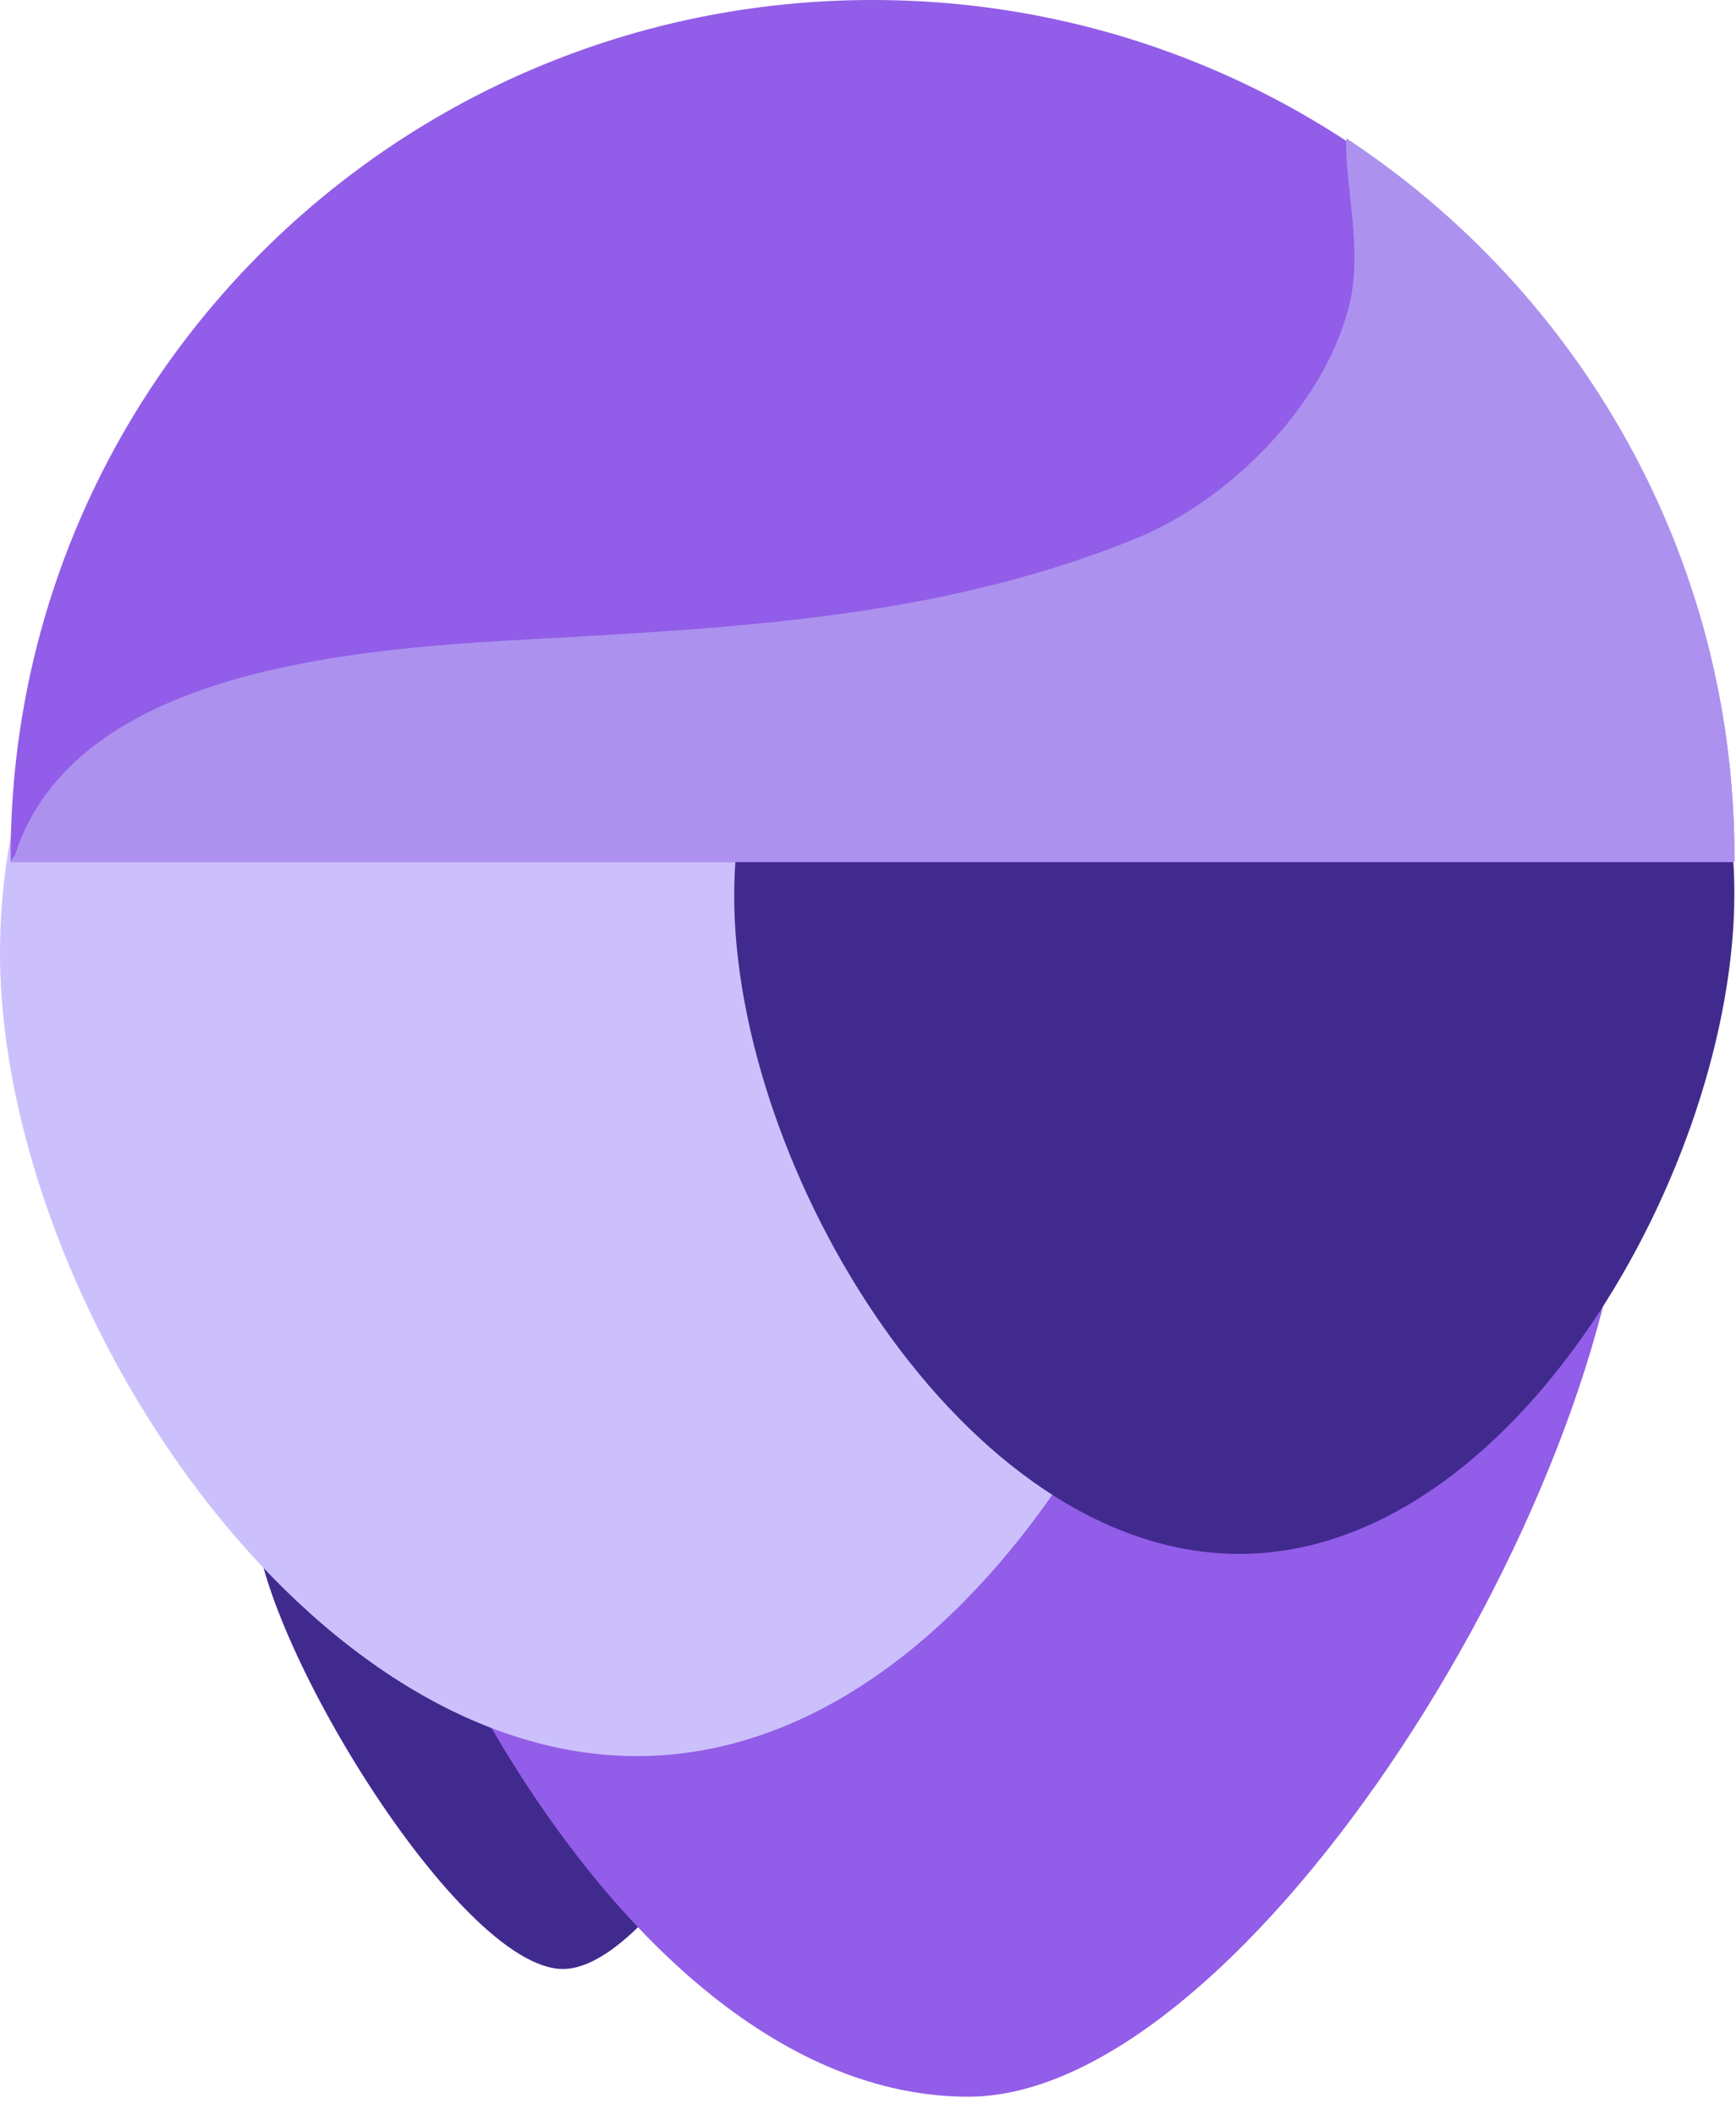
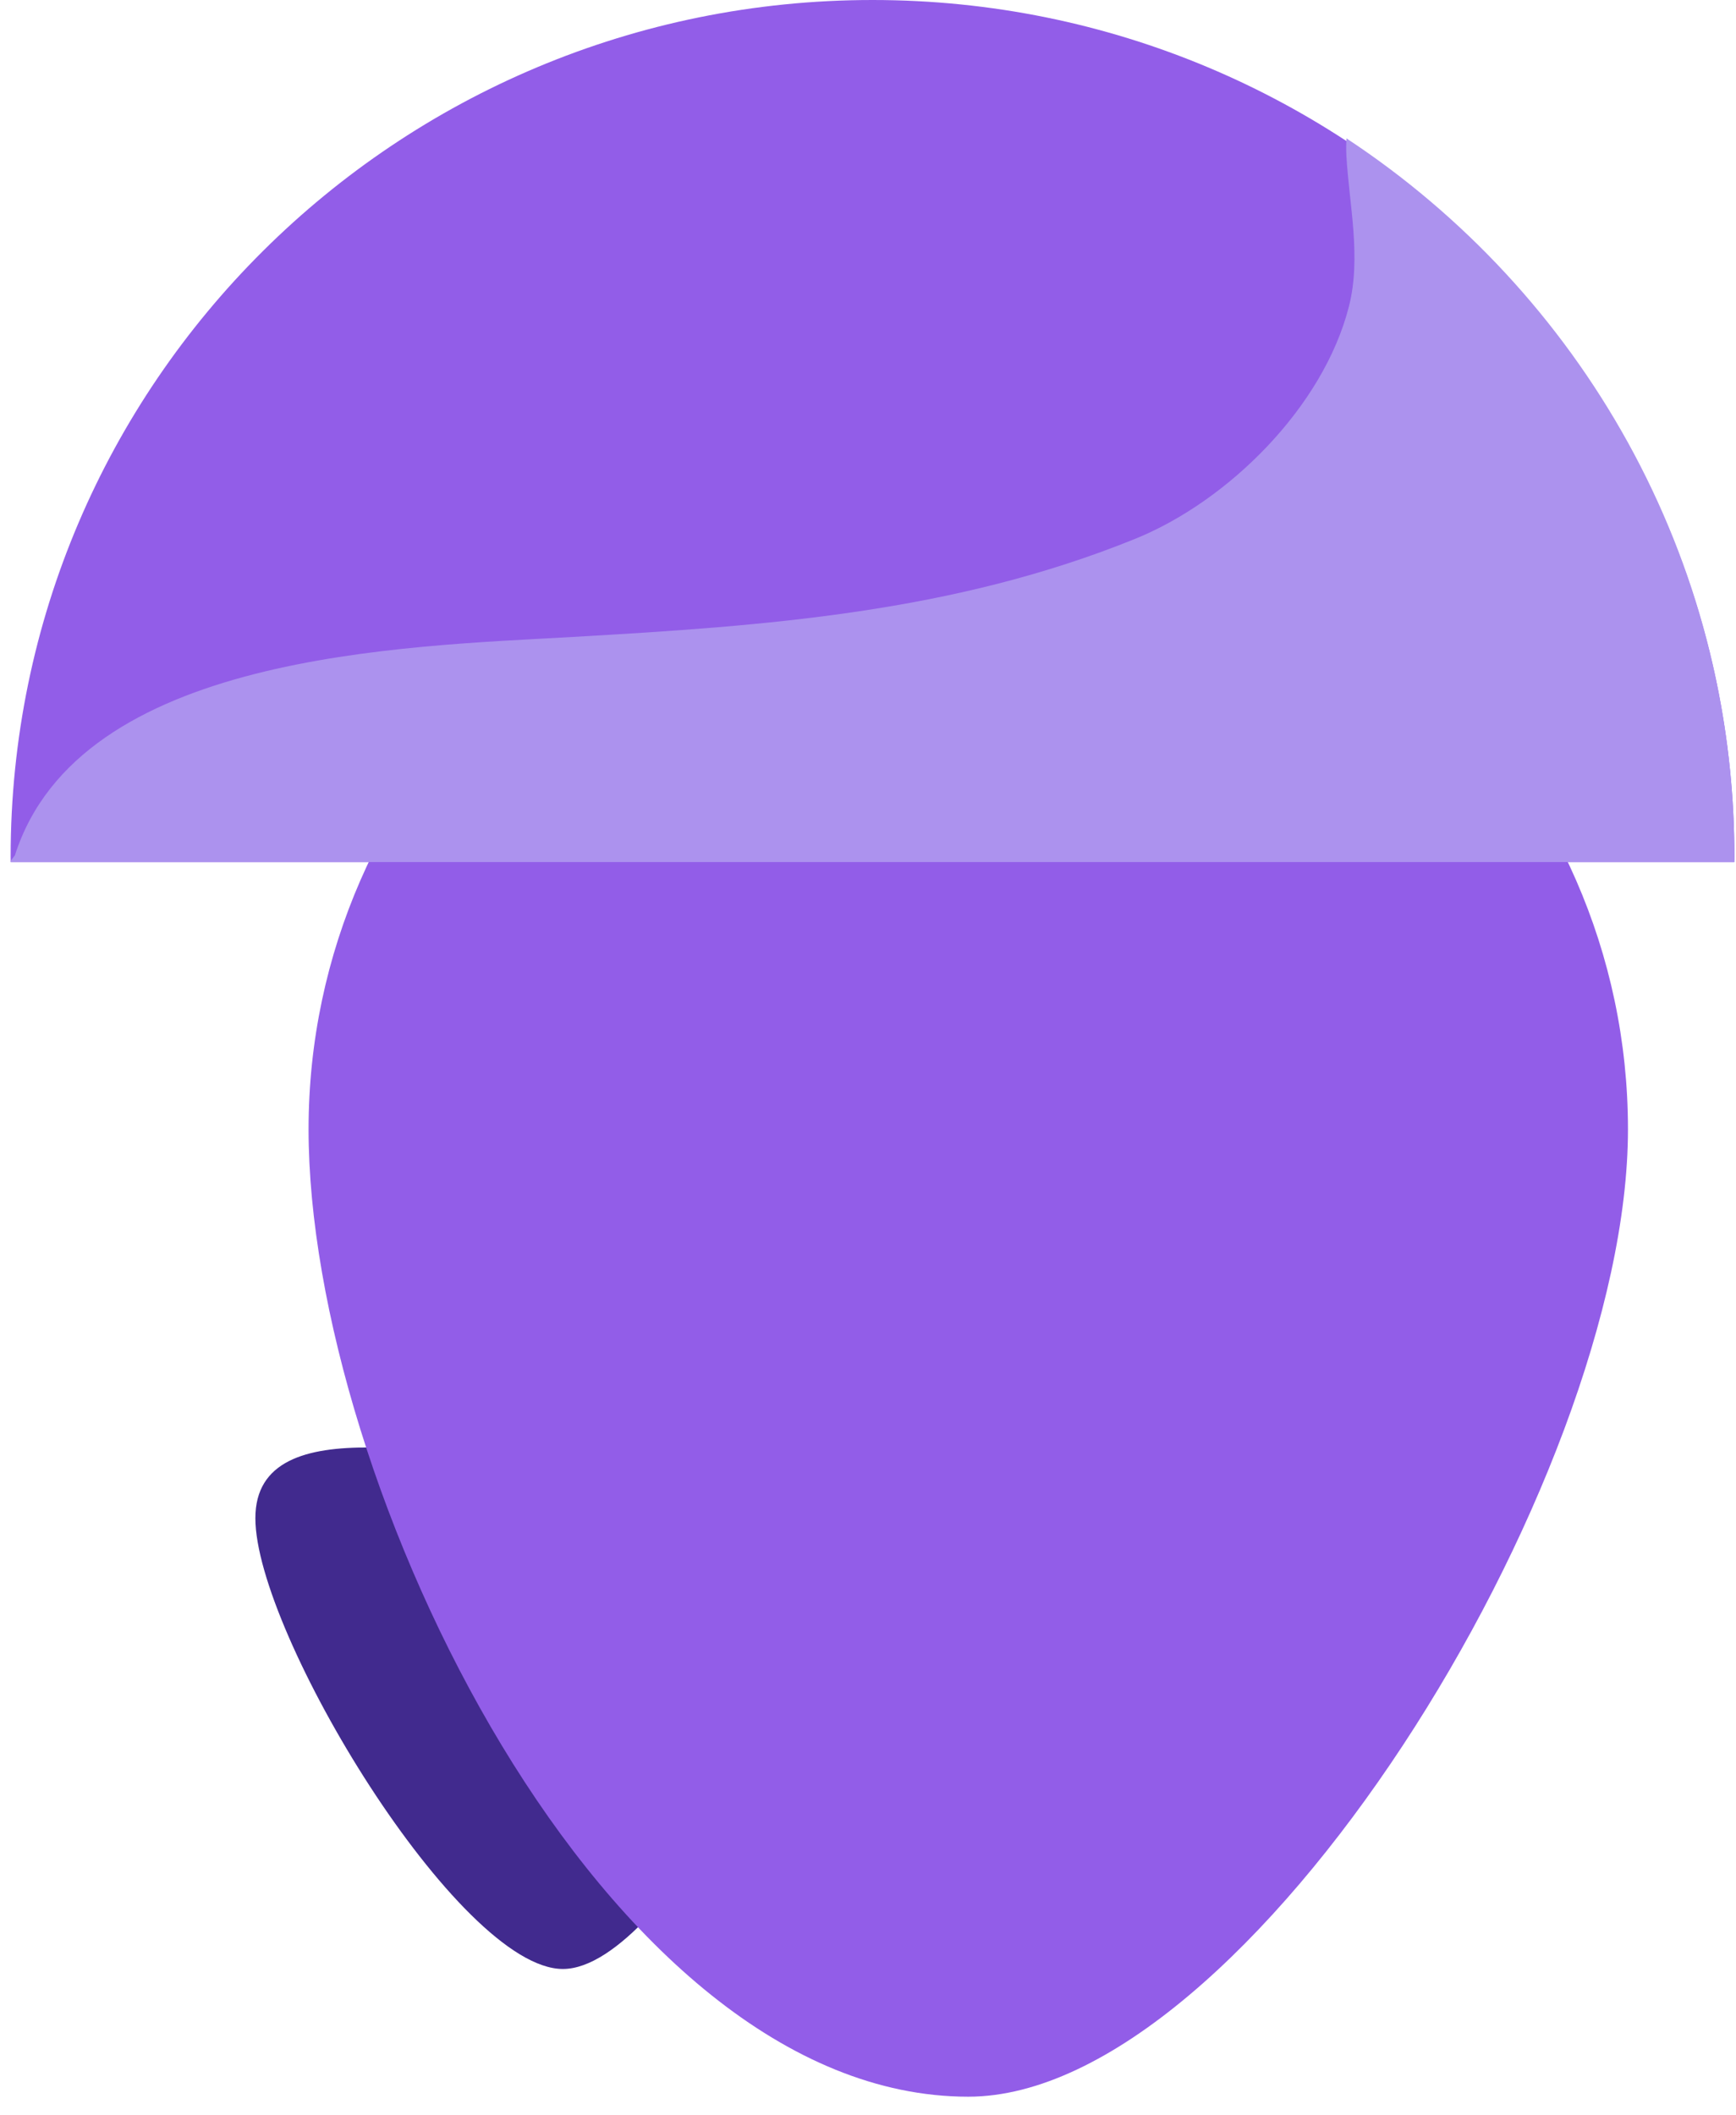
<svg xmlns="http://www.w3.org/2000/svg" width="78" height="95" viewBox="0 0 78 95" fill="none">
  <path fill-rule="evenodd" clip-rule="evenodd" d="M37.768 68.197C37.768 73.346 29.972 88.445 25.291 88.445C20.61 88.445 11.474 73.346 11.474 68.197C11.474 63.047 20.61 65.705 25.291 65.705C29.972 65.705 37.768 63.047 37.768 68.197Z" fill="#412A8E" />
  <path fill-rule="evenodd" clip-rule="evenodd" d="M73.146 50.728C73.146 66.598 56.045 94.182 43.505 94.182C27.135 94.182 13.864 66.598 13.864 50.728C13.864 34.857 27.135 21.992 43.505 21.992C59.876 21.992 73.146 34.857 73.146 50.728Z" fill="#925DE8" />
-   <path fill-rule="evenodd" clip-rule="evenodd" d="M55.457 42.484C55.457 57.763 43.934 78.883 28.62 78.883C13.306 78.883 -0.188 57.761 0.002 42.484C0.193 27.167 12.416 14.821 27.73 14.821C43.043 14.821 55.457 27.206 55.457 42.484Z" fill="#CCC0FC" />
-   <path fill-rule="evenodd" clip-rule="evenodd" d="M77.927 40.133C77.927 52.329 68.092 69.8 55.683 69.8C43.273 69.8 32.988 52.445 32.988 40.249C32.988 28.053 43.047 18.167 55.457 18.167C67.867 18.167 77.927 27.937 77.927 40.133Z" fill="#412A8E" />
  <path fill-rule="evenodd" clip-rule="evenodd" d="M77.924 38.725C77.924 38.643 77.927 38.562 77.927 38.481C77.927 17.229 60.589 0 39.202 0C17.815 0 0.478 17.229 0.478 38.481C0.478 38.562 0.48 38.643 0.481 38.725H77.924Z" fill="#925DE8" />
  <path fill-rule="evenodd" clip-rule="evenodd" d="M0.478 38.724H77.924C77.925 38.643 77.927 38.561 77.927 38.48C77.927 25.001 70.999 13.135 60.497 6.215C60.483 6.458 60.48 6.715 60.495 6.999C60.617 9.188 61.174 11.543 60.608 13.768C59.462 18.272 55.201 22.504 51.002 24.205C42.824 27.518 34.428 28.115 25.752 28.61C18.109 29.046 3.555 29.354 0.666 38.431C0.666 38.431 0.666 38.403 0.666 38.431C0.666 38.431 0.477 38.643 0.478 38.724Z" fill="#AC92EE" />
</svg>